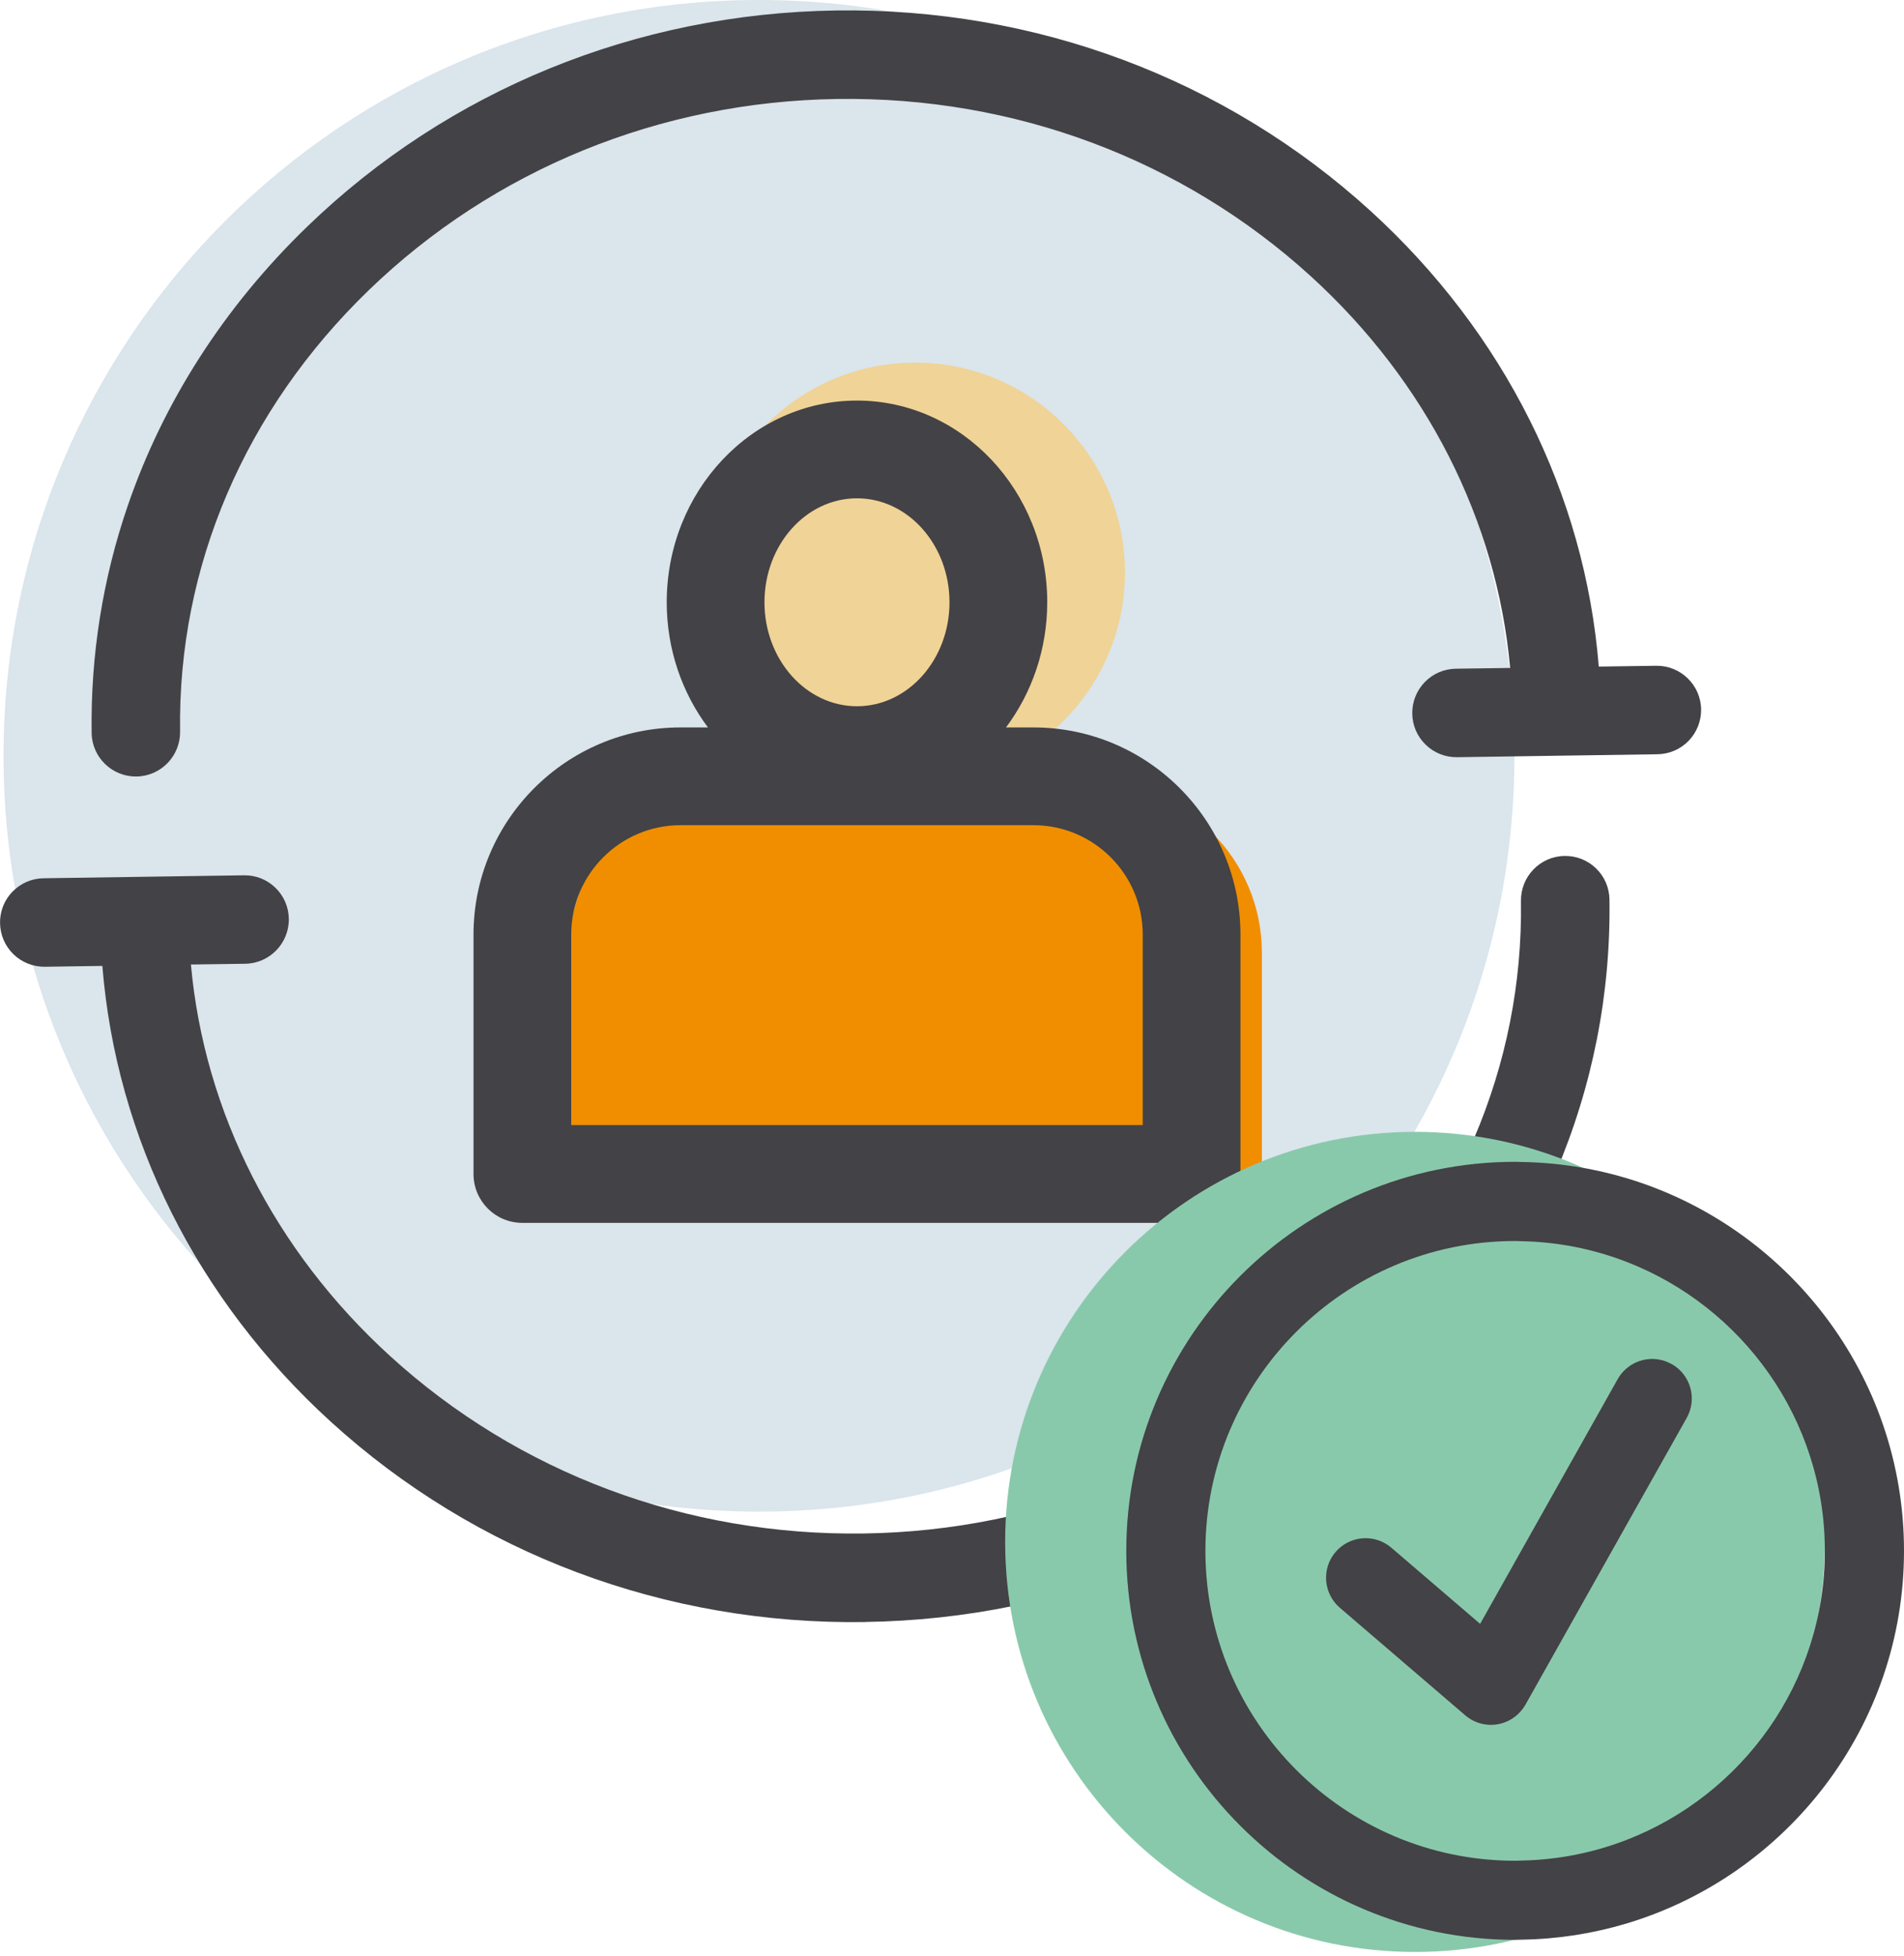
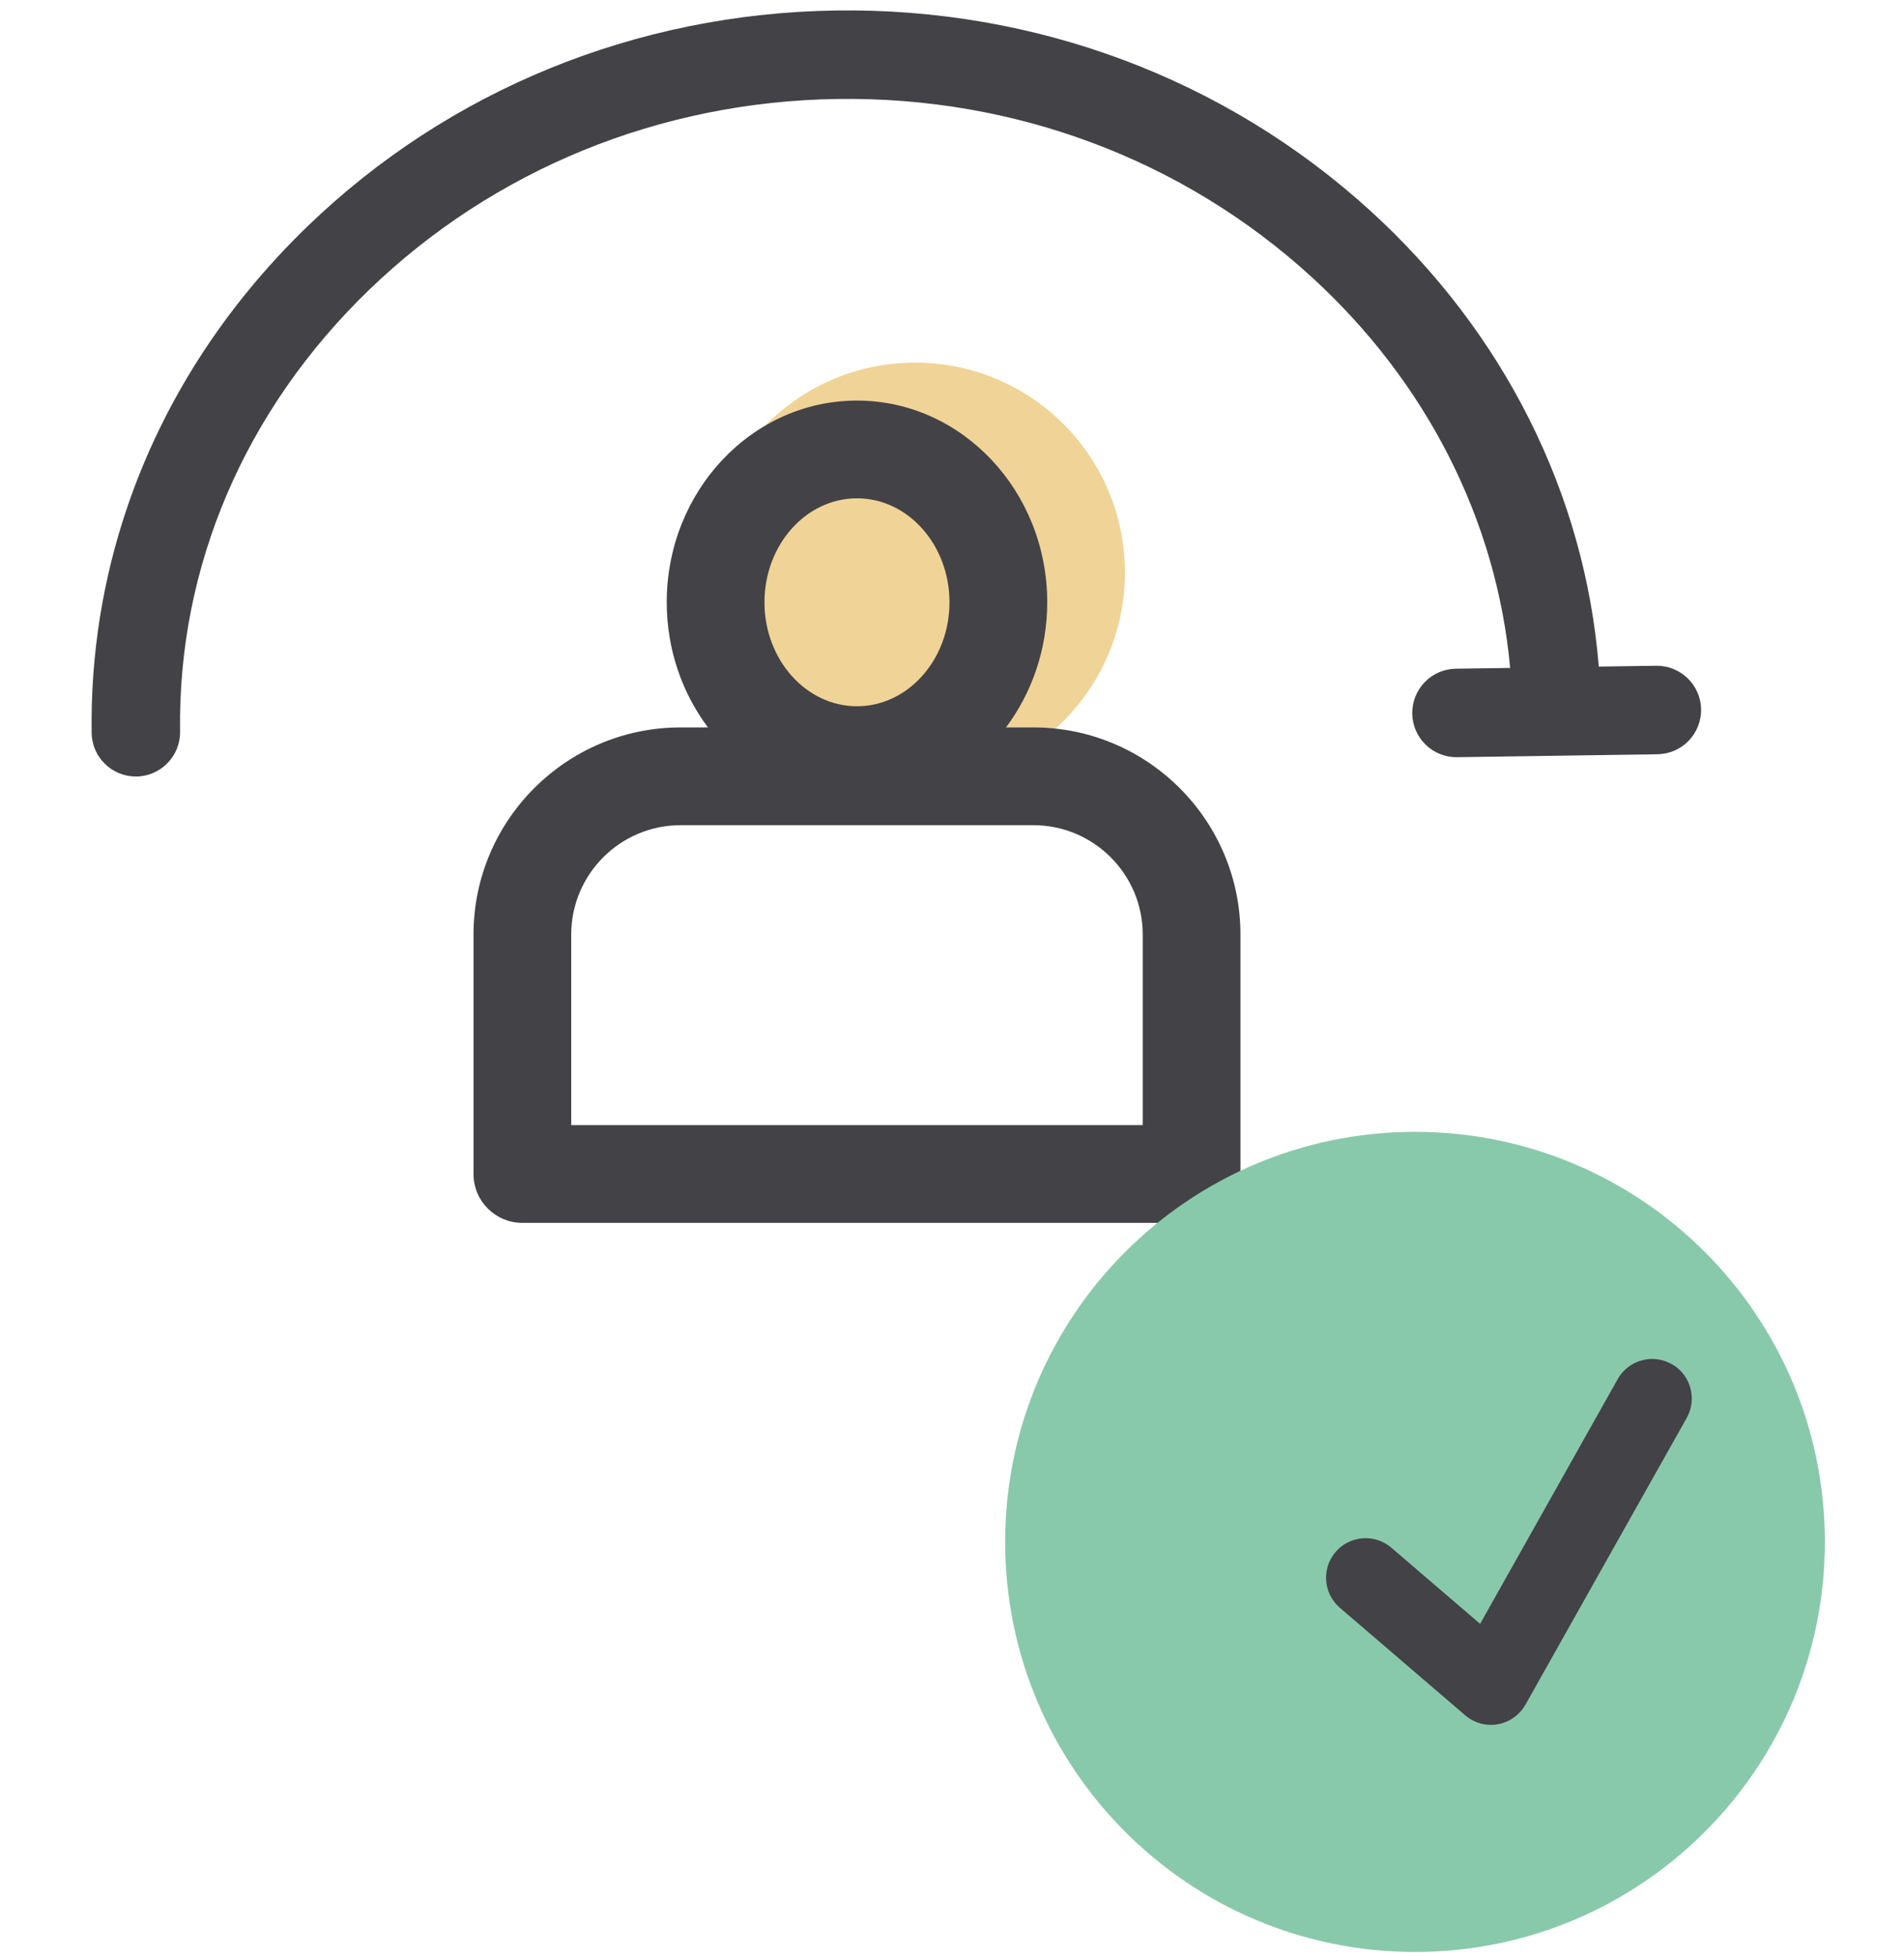
<svg xmlns="http://www.w3.org/2000/svg" width="75" height="77" viewBox="0 0 75 77" fill="none">
  <g clip-path="url(#clip0_2501_8895)">
-     <path d="M29.896 59.514C46.33 59.514 59.653 46.191 59.653 29.757C59.653 13.323 46.33 0 29.896 0C13.461 0 0.139 13.323 0.139 29.757C0.139 46.191 13.461 59.514 29.896 59.514Z" fill="#DAE5EC" />
    <path d="M7.094 28.801C6.998 22.321 9.639 16.148 14.526 11.425C19.444 6.673 25.997 3.998 32.976 3.897C39.956 3.794 46.585 6.275 51.64 10.882C56.186 15.025 58.958 20.48 59.486 26.298L57.347 26.328C56.883 26.336 56.447 26.522 56.123 26.855C55.8 27.189 55.624 27.63 55.63 28.095C55.636 28.559 55.824 28.995 56.158 29.319C56.491 29.643 56.932 29.818 57.397 29.812L65.29 29.696C65.755 29.688 66.191 29.502 66.514 29.169C66.838 28.835 67.013 28.394 67.008 27.929C66.994 26.968 66.2 26.199 65.241 26.212L62.977 26.244C62.431 19.457 59.251 13.102 53.985 8.304C48.274 3.101 40.794 0.299 32.925 0.413C25.056 0.529 17.662 3.549 12.105 8.919C8.824 12.089 6.431 15.836 5.036 19.901C4.053 22.76 3.566 25.776 3.61 28.858C3.623 29.818 4.417 30.585 5.376 30.572C6.338 30.558 7.107 29.763 7.094 28.801Z" fill="#434246" />
-     <path d="M34.083 63.859C41.951 63.743 49.346 60.723 54.903 55.352C60.491 49.953 63.506 42.875 63.398 35.413C63.39 34.947 63.204 34.513 62.869 34.189C62.535 33.866 62.096 33.692 61.629 33.7C60.668 33.713 59.899 34.509 59.912 35.471C60.007 41.951 57.368 48.123 52.479 52.847C47.562 57.599 41.009 60.274 34.029 60.375C27.05 60.477 20.421 57.997 15.366 53.389C10.819 49.247 8.047 43.79 7.52 37.974L9.66 37.944C10.621 37.93 11.391 37.136 11.377 36.177C11.37 35.712 11.183 35.276 10.85 34.953C10.517 34.629 10.075 34.454 9.61 34.462L1.717 34.578C1.253 34.585 0.817 34.772 0.493 35.105C0.312 35.292 0.177 35.512 0.095 35.752C0.03 35.941 -0.002 36.141 0.002 36.344C0.009 36.809 0.196 37.245 0.529 37.569C0.862 37.892 1.304 38.067 1.769 38.062L4.032 38.029C4.579 44.816 7.758 51.172 13.024 55.969C18.736 61.174 26.216 63.979 34.084 63.862L34.083 63.859Z" fill="#434246" />
-     <path d="M29.055 30.846H43.044C46.72 30.846 49.706 33.831 49.706 37.508V46.035C49.706 46.964 48.95 47.72 48.021 47.72H24.078C23.149 47.72 22.393 46.964 22.393 46.035V37.508C22.393 33.831 25.378 30.846 29.055 30.846Z" fill="#F08E00" />
    <path d="M36.047 30.806C40.612 30.806 44.312 27.106 44.312 22.541C44.312 17.977 40.612 14.277 36.047 14.277C31.483 14.277 27.783 17.977 27.783 22.541C27.783 27.106 31.483 30.806 36.047 30.806Z" fill="#F0D396" />
    <path d="M40.708 28.64H39.627C40.641 27.284 41.251 25.573 41.251 23.712C41.251 19.334 37.888 15.771 33.757 15.771C29.626 15.771 26.263 19.334 26.263 23.712C26.263 25.573 26.873 27.286 27.887 28.64H26.806C22.311 28.64 18.652 32.297 18.652 36.794V46.222C18.652 47.284 19.512 48.146 20.577 48.146H46.937C48 48.146 48.862 47.284 48.862 46.222V36.794C48.862 32.299 45.205 28.64 40.708 28.64ZM33.757 19.619C35.767 19.619 37.401 21.454 37.401 23.712C37.401 25.97 35.766 27.806 33.757 27.806C31.748 27.806 30.113 25.97 30.113 23.712C30.113 21.454 31.748 19.619 33.757 19.619ZM45.013 44.297H22.501V36.794C22.501 34.42 24.432 32.489 26.806 32.489H40.708C43.082 32.489 45.013 34.42 45.013 36.794V44.297Z" fill="#434246" />
    <path d="M55.739 76.851C64.655 76.851 71.883 69.623 71.883 60.706C71.883 51.79 64.655 44.562 55.739 44.562C46.822 44.562 39.594 51.79 39.594 60.706C39.594 69.623 46.822 76.851 55.739 76.851Z" fill="#89C9AB" />
-     <path d="M64.062 46.383C62.758 45.993 61.384 45.774 59.96 45.749C59.866 45.749 59.775 45.742 59.682 45.742C51.236 45.742 44.365 52.613 44.365 61.058C44.365 69.504 51.236 76.374 59.682 76.374C59.775 76.374 59.866 76.369 59.96 76.367C61.382 76.342 62.758 76.123 64.062 75.733C70.379 73.844 75 67.981 75 61.058C75 54.136 70.381 48.272 64.062 46.383ZM64.062 72.443C62.785 72.936 61.403 73.22 59.96 73.252C59.866 73.254 59.775 73.26 59.682 73.26C52.955 73.26 47.482 67.786 47.482 61.06C47.482 54.334 52.955 48.86 59.682 48.86C59.775 48.86 59.866 48.866 59.96 48.868C61.403 48.9 62.783 49.184 64.062 49.677C68.632 51.442 71.882 55.878 71.882 61.06C71.882 66.242 68.63 70.68 64.062 72.443Z" fill="#434246" />
    <path d="M65.843 53.704C65.254 53.373 64.546 53.466 64.064 53.881C63.931 53.997 63.813 54.134 63.722 54.298L59.964 60.98L58.303 63.933L54.806 60.935C54.151 60.375 53.169 60.451 52.609 61.104C52.049 61.757 52.126 62.741 52.779 63.301L57.717 67.535C58.003 67.779 58.362 67.91 58.732 67.91C58.821 67.91 58.913 67.903 59.002 67.886C59.387 67.817 59.73 67.606 59.964 67.301C60.009 67.242 60.051 67.181 60.089 67.115L64.066 60.044L66.441 55.825C66.863 55.075 66.597 54.125 65.847 53.702L65.843 53.704Z" fill="#434246" />
  </g>
  <defs>
    <clipPath id="clip0_2501_8895">
      <rect width="75" height="76.85" fill="white" />
    </clipPath>
  </defs>
</svg>